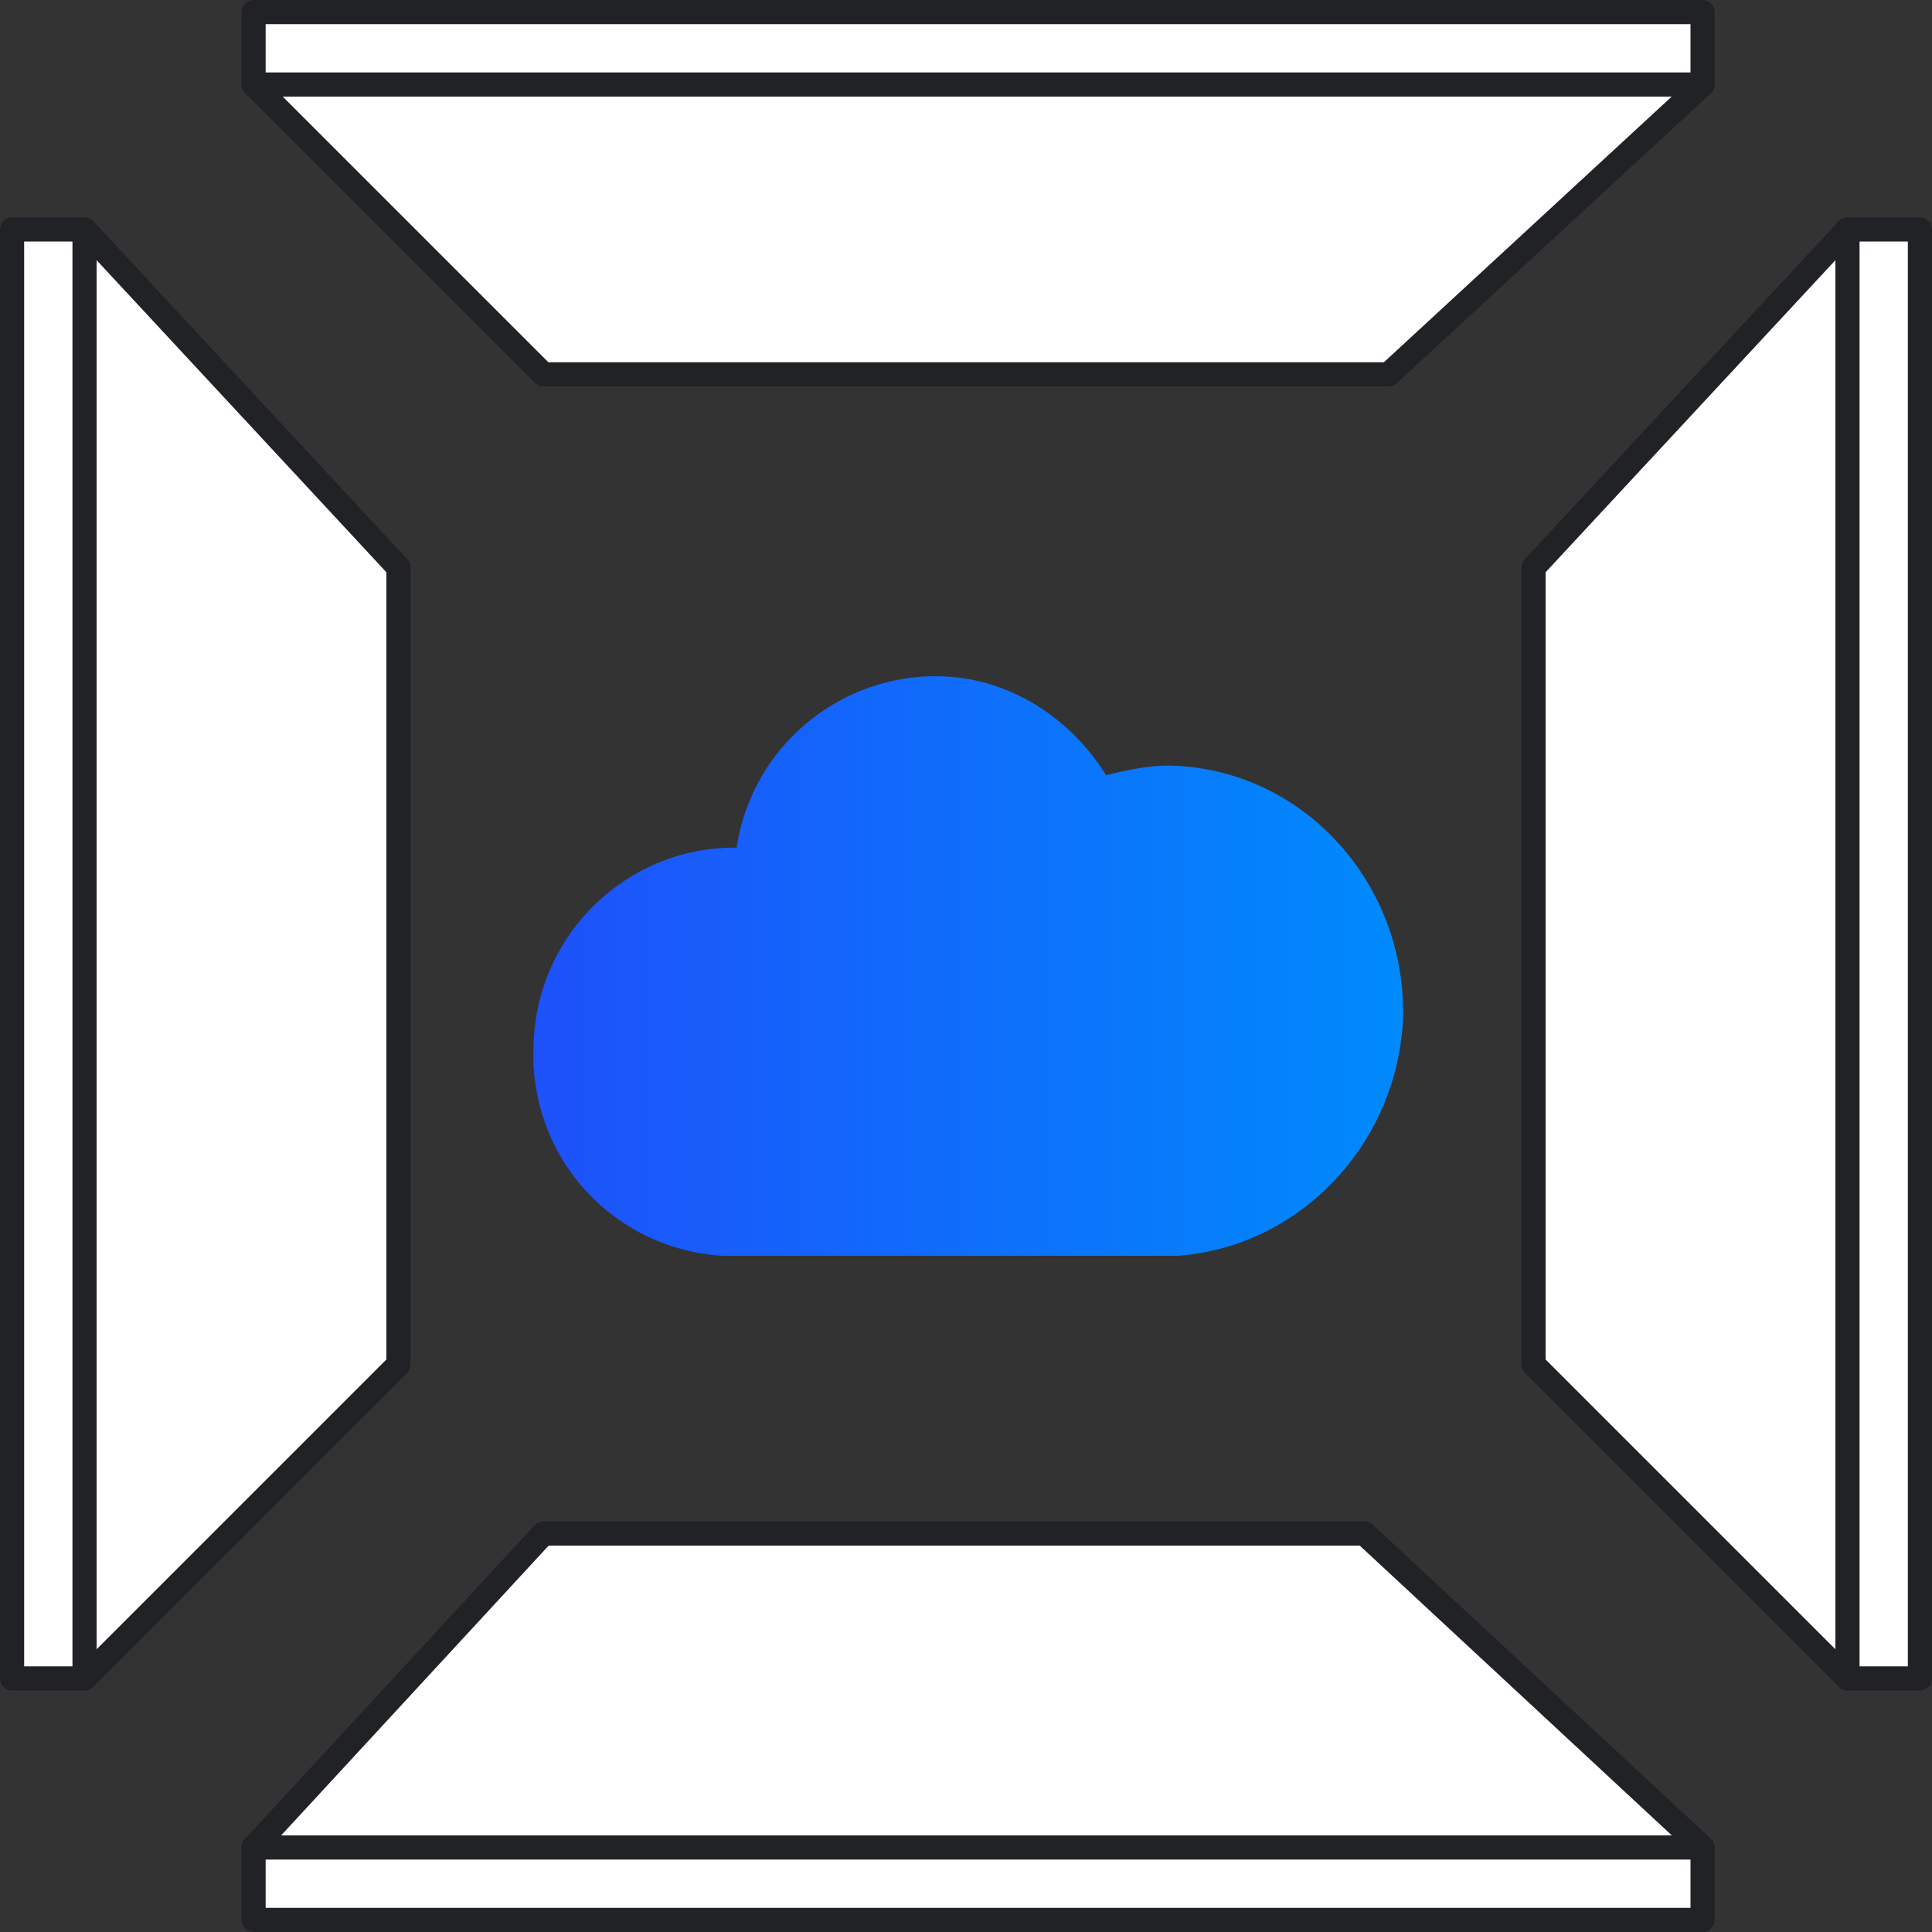
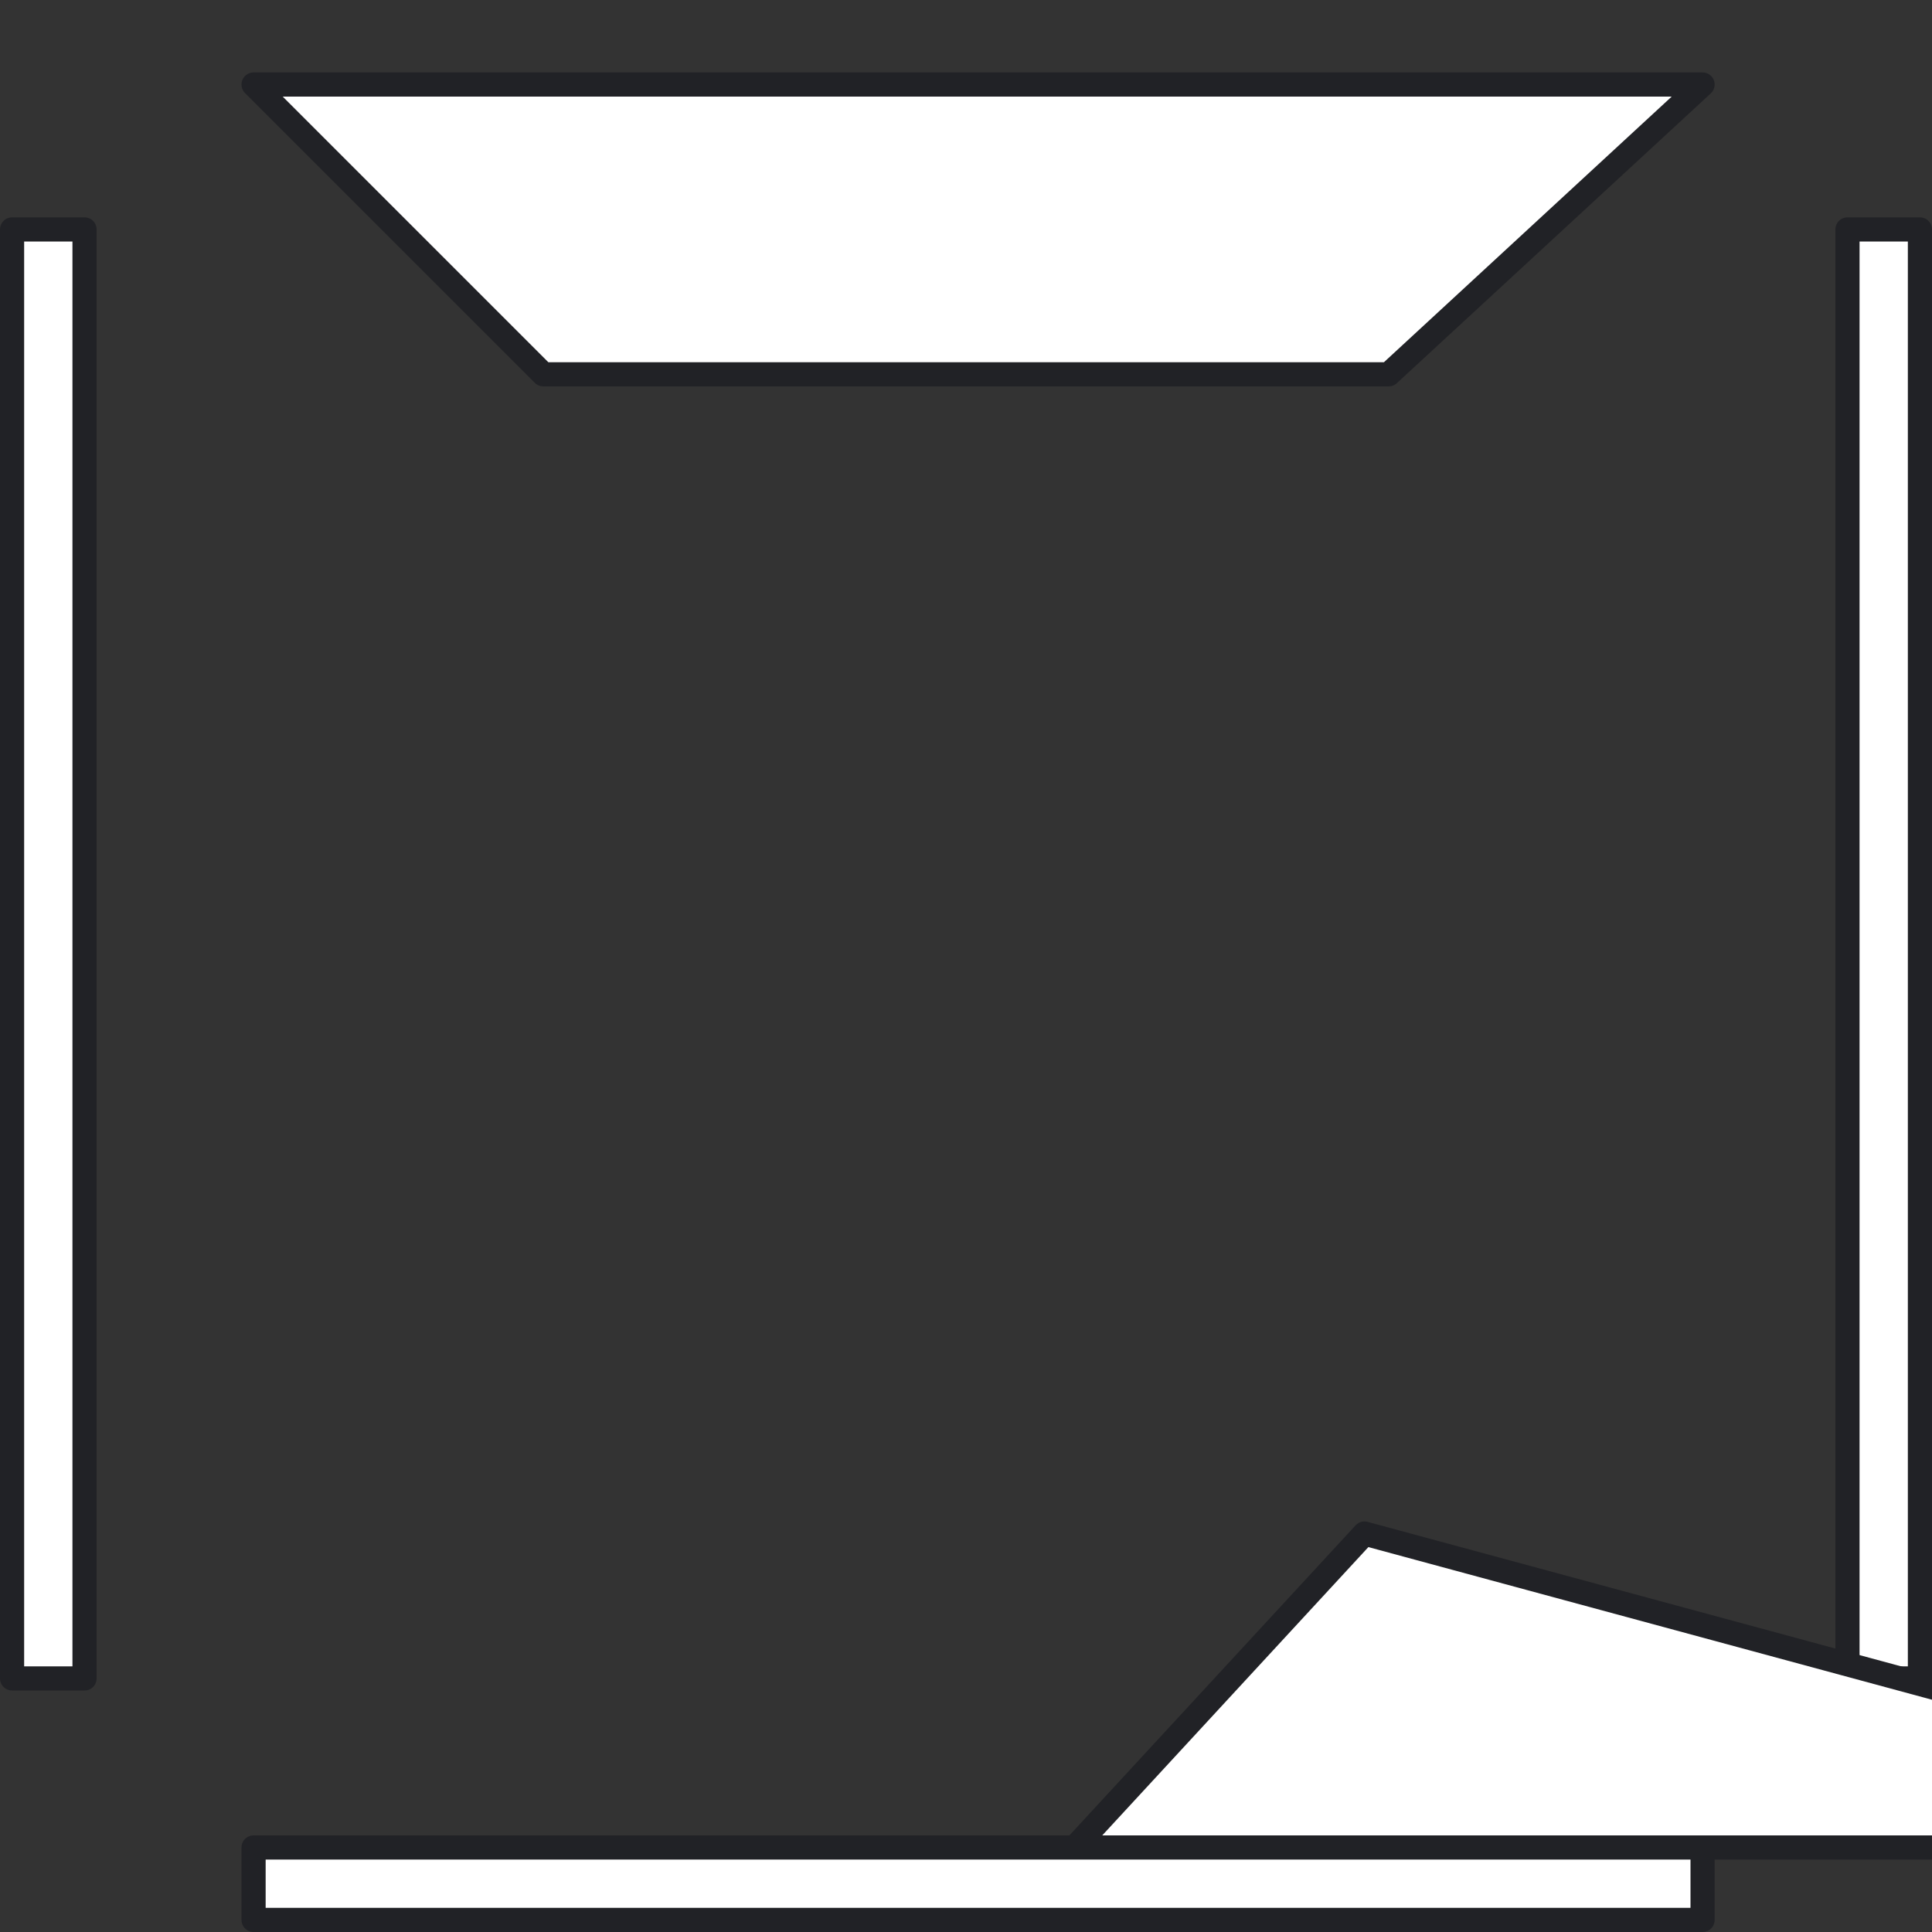
<svg xmlns="http://www.w3.org/2000/svg" version="1.1" id="cloud-compute" x="0px" y="0px" viewBox="0 0 80 80" enable-background="new 0 0 80 80" xml:space="preserve">
  <rect x="0" y="0" width="80" height="80" fill="#333333" stroke="none" />
  <g id="cloud-compute-right">
-     <path id="cloud-compute-right-1_1_" fill-rule="evenodd" clip-rule="evenodd" fill="#FFFFFF" stroke="#212226" stroke-linecap="round" stroke-linejoin="round" d="                    M63.5,23.5v33l13,13v-60L63.5,23.5z" />
    <path id="cloud-compute-right-2" fill-rule="evenodd" clip-rule="evenodd" fill="#FFFFFF" stroke="#212226" stroke-linecap="round" stroke-linejoin="round" d="                    M76.5,9.5h3v60h-3V9.5z" />
  </g>
  <g id="cloud-compute-left">
-     <path id="cloud-compute-left-1" fill-rule="evenodd" clip-rule="evenodd" fill="#FFFFFF" stroke="#212226" stroke-linecap="round" stroke-linejoin="round" d="                    M16.5,23.5v33l-13,13v-60L16.5,23.5z" />
    <path id="cloud-compute-left-2" fill-rule="evenodd" clip-rule="evenodd" fill="#FFFFFF" stroke="#212226" stroke-linecap="round" stroke-linejoin="round" d="                    M0.5,9.5h3v60h-3V9.5z" />
  </g>
  <g id="cloud-compute-top">
    <path id="cloud-compute-top-1" fill-rule="evenodd" clip-rule="evenodd" fill="#FFFFFF" stroke="#212226" stroke-linecap="round" stroke-linejoin="round" d="                    M57.5,15.5h-35l-12-12h60L57.5,15.5z" />
-     <path id="cloud-compute-top-2" fill-rule="evenodd" clip-rule="evenodd" fill="#FFFFFF" stroke="#212226" stroke-linecap="round" stroke-linejoin="round" d="                    M10.5,0.5h60v3h-60V0.5z" />
  </g>
  <g id="cloud-compute-bottom">
-     <path id="cloud-compute-bottom-1" fill-rule="evenodd" clip-rule="evenodd" fill="#FFFFFF" stroke="#212226" stroke-linecap="round" stroke-linejoin="round" d="                    M56.5,63.5h-34l-12,13h60L56.5,63.5z" />
+     <path id="cloud-compute-bottom-1" fill-rule="evenodd" clip-rule="evenodd" fill="#FFFFFF" stroke="#212226" stroke-linecap="round" stroke-linejoin="round" d="                    M56.5,63.5l-12,13h60L56.5,63.5z" />
    <path id="cloud-compute-bottom-2" fill-rule="evenodd" clip-rule="evenodd" fill="#FFFFFF" stroke="#212226" stroke-linecap="round" stroke-linejoin="round" d="                    M10.5,76.5h60v3h-60V76.5z" />
  </g>
  <linearGradient id="cloud-compute-cloud_1_" gradientUnits="userSpaceOnUse" x1="22" y1="40" x2="58" y2="40">
    <stop offset="0" style="stop-color:#1E51FA" />
    <stop offset="1" style="stop-color:#008AFC" />
  </linearGradient>
-   <path id="cloud-compute-cloud" fill-rule="evenodd" clip-rule="evenodd" fill="url(#cloud-compute-cloud_1_)" d="M48.8,52L48.8,52                   l-18.9,0v0c-4.6-0.3-8.1-4.2-7.8-8.9c0.2-4.5,3.9-8,8.3-8h0.1c0.7-4.6,5-7.7,9.5-7c2.4,0.4,4.5,1.9,5.8,4c0.8-0.2,1.7-0.4,2.6-0.4                   c5.5,0.1,9.8,4.8,9.7,10.4C57.9,47.3,53.9,51.6,48.8,52z" />
</svg>